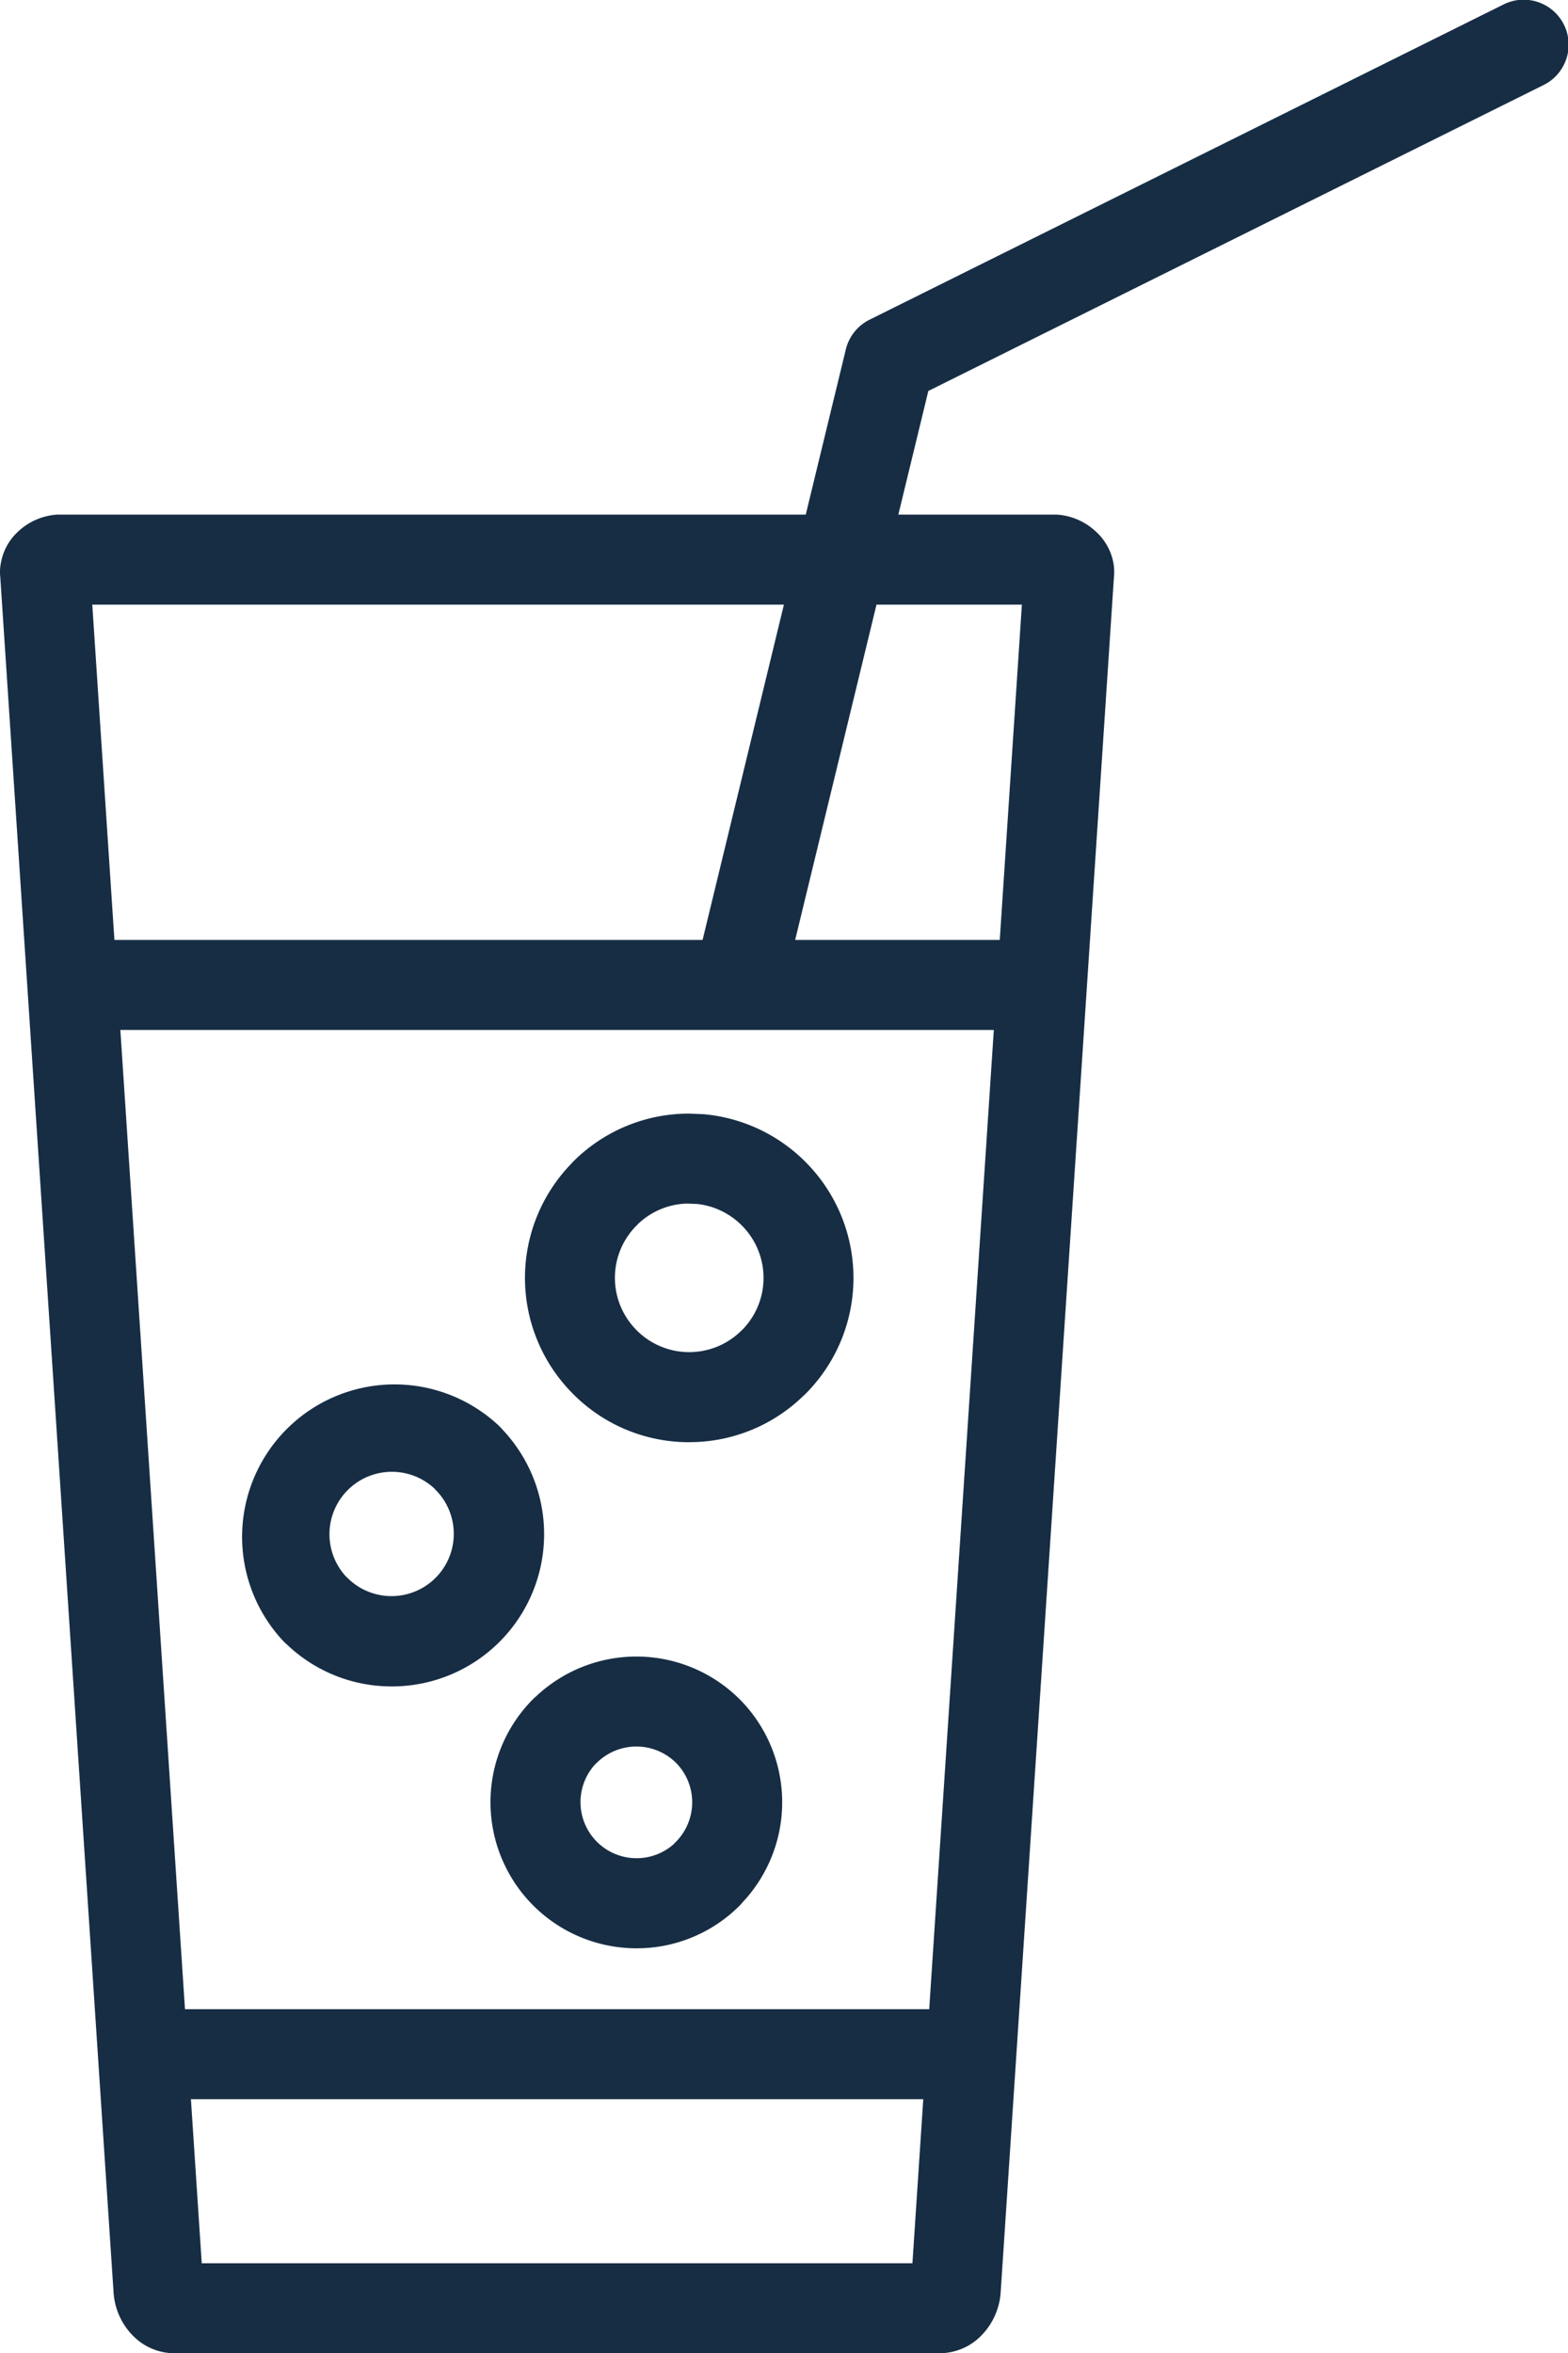
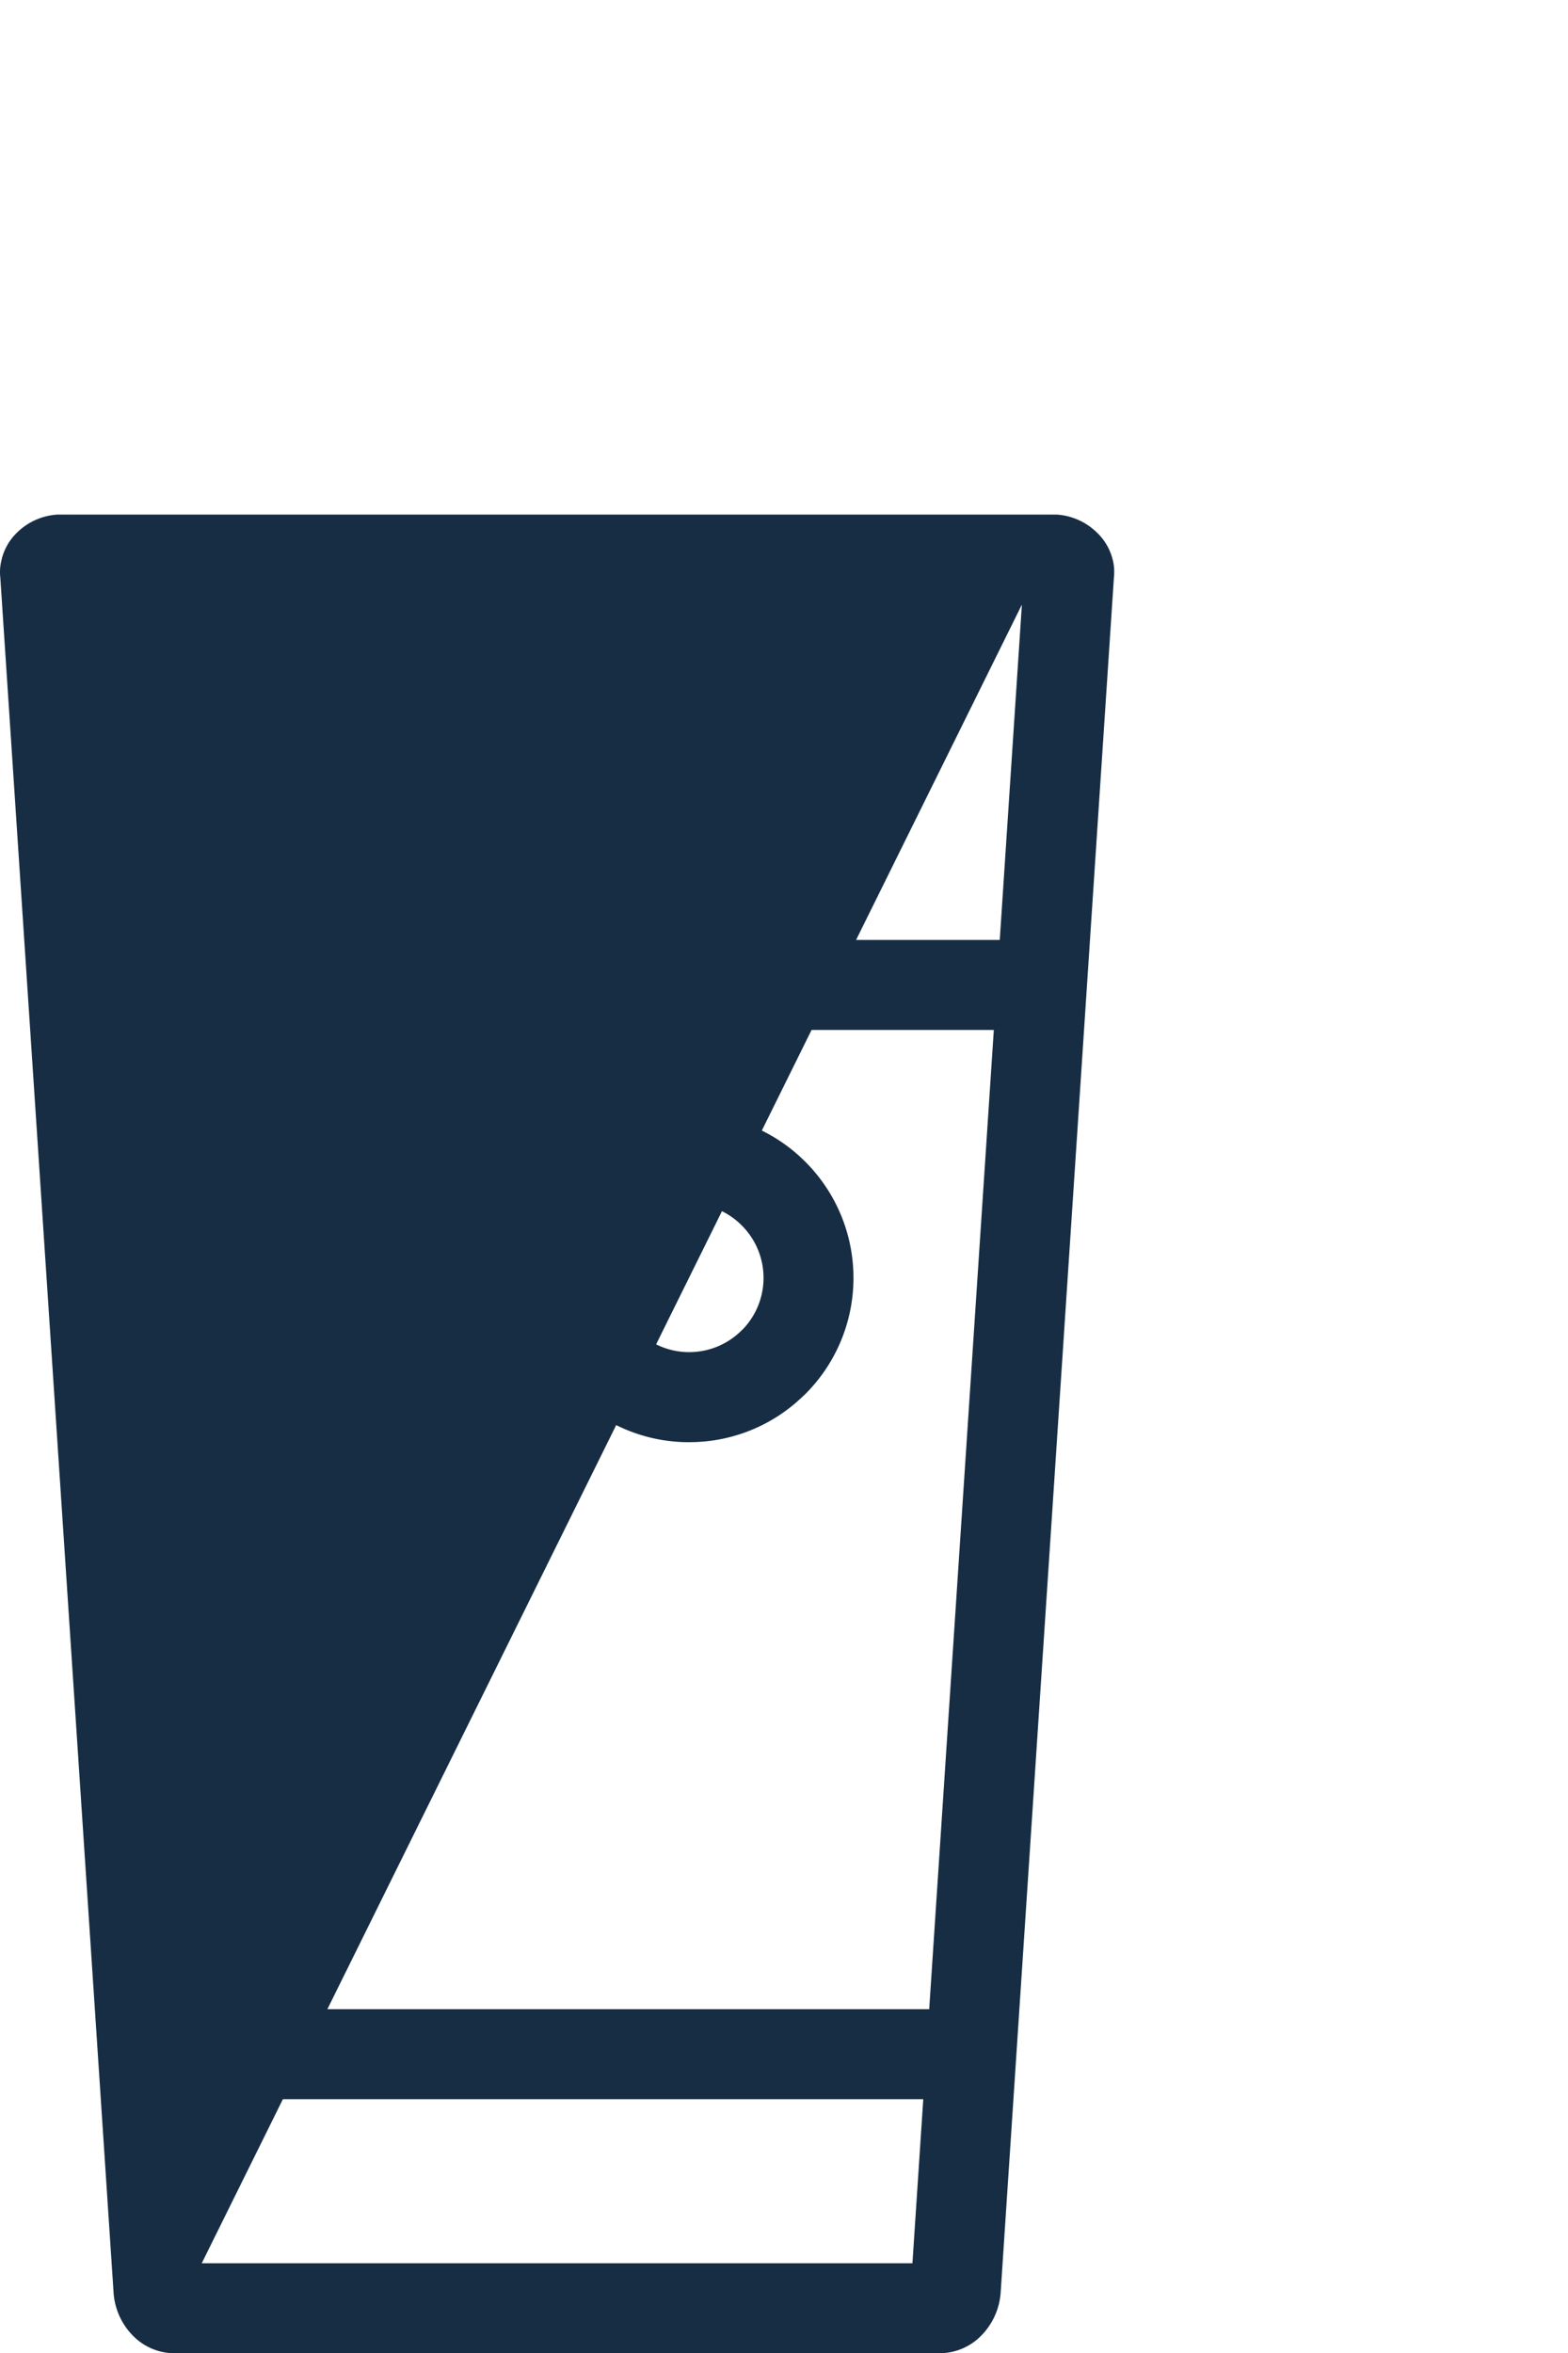
<svg xmlns="http://www.w3.org/2000/svg" id="Group_100" data-name="Group 100" width="74.068" height="111.144" viewBox="0 0 74.068 111.144">
  <defs>
    <clipPath id="clip-path">
      <rect id="Rectangle_19" data-name="Rectangle 19" width="74.068" height="111.144" fill="#172d44" />
    </clipPath>
  </defs>
  <g id="Group_99" data-name="Group 99" clip-path="url(#clip-path)">
    <path id="Path_140" data-name="Path 140" d="M44.475,229.37a7.145,7.145,0,0,1-4.962-1.985c-.046-.038-.089-.078-.132-.12a7.2,7.2,0,0,1,10.18-10.178c.043.042.083.087.122.133a7.191,7.191,0,0,1-5.208,12.151m-2.167-5.192c.029.026.057.053.085.08a2.942,2.942,0,0,0,4.161-4.16c-.029-.029-.057-.058-.083-.088a2.948,2.948,0,0,0-4.163,4.168" transform="translate(-25.965 -149.721)" fill="#172d44" />
-     <path id="Path_141" data-name="Path 141" d="M83.2,271.5a6.9,6.9,0,0,1-4.879-11.766q.076-.076.158-.144a6.908,6.908,0,0,1,9.563.106l.047.046a6.9,6.9,0,0,1,.138,9.58,2.079,2.079,0,0,1-.151.168A6.859,6.859,0,0,1,83.2,271.5m-1.962-8.668a2.649,2.649,0,0,0,3.736,3.744c.03-.034.061-.068.094-.1a2.655,2.655,0,0,0,.032-3.713l-.03-.029a2.657,2.657,0,0,0-3.737.008c-.031.031-.063.061-.1.09" transform="translate(-53.144 -179.482)" fill="#172d44" />
    <path id="Path_142" data-name="Path 142" d="M89.448,188.768a7.708,7.708,0,0,1-5.482-2.272l-.037-.038a7.744,7.744,0,0,1-.07-10.827q.049-.056.1-.109a7.717,7.717,0,0,1,5.4-2.273c.038,0,.076,0,.114,0l.61.026c.038,0,.076,0,.113.008a7.761,7.761,0,0,1,4.715,2.221l.021.021a7.753,7.753,0,0,1,0,10.968q-.053.053-.108.1a7.706,7.706,0,0,1-5.379,2.173m-2.454-5.256a3.5,3.5,0,0,0,4.933-.026l.073-.069a3.5,3.5,0,0,0-.058-4.874l-.017-.017a3.507,3.507,0,0,0-2.084-1.006l-.482-.021a3.486,3.486,0,0,0-2.32.957c-.022.025-.046.049-.07.073a3.495,3.495,0,0,0,0,4.956l.027.028" transform="translate(-56.889 -120.653)" fill="#172d44" />
    <path id="Path_143" data-name="Path 143" d="M52.637,150.483H8.155a2.125,2.125,0,1,1,0-4.25H52.637a2.125,2.125,0,1,1,0,4.25" transform="translate(-4.199 -101.839)" fill="#172d44" />
-     <path id="Path_144" data-name="Path 144" d="M44.382,166.895H8.246a2.753,2.753,0,0,1-1.964-.826A3.2,3.2,0,0,1,5.362,164L.013,83.02C.007,82.963,0,82.9,0,82.846v-.031a2.132,2.132,0,0,1,.046-.5,2.621,2.621,0,0,1,.747-1.4,2.987,2.987,0,0,1,1.9-.859l.063,0c.063,0,.127,0,.19,0H49.68c.065,0,.13,0,.194,0l.063,0a2.994,2.994,0,0,1,1.871.841l.026.025a2.642,2.642,0,0,1,.783,1.569,2.075,2.075,0,0,1,.012.319l0,.054c0,.051-.005.1-.011.151l-5.349,80.989a3.215,3.215,0,0,1-.933,2.072,2.749,2.749,0,0,1-1.951.817M9.6,163.719v0m-.071-1.075H43.1L48.27,84.307H4.358ZM4.256,82.754v0Zm44.432-2.4,0,0,0,0m.889-.293a2.124,2.124,0,0,0-.888.292,2.158,2.158,0,0,1,.888-.292m-45.862.177h0m0,0h0Zm-.675-.176a2.157,2.157,0,0,1,.675.176,2.131,2.131,0,0,0-.675-.176" transform="translate(0.001 -55.751)" fill="#172d44" />
+     <path id="Path_144" data-name="Path 144" d="M44.382,166.895H8.246a2.753,2.753,0,0,1-1.964-.826A3.2,3.2,0,0,1,5.362,164L.013,83.02C.007,82.963,0,82.9,0,82.846v-.031a2.132,2.132,0,0,1,.046-.5,2.621,2.621,0,0,1,.747-1.4,2.987,2.987,0,0,1,1.9-.859l.063,0c.063,0,.127,0,.19,0H49.68c.065,0,.13,0,.194,0l.063,0a2.994,2.994,0,0,1,1.871.841l.026.025a2.642,2.642,0,0,1,.783,1.569,2.075,2.075,0,0,1,.012.319l0,.054c0,.051-.005.1-.011.151l-5.349,80.989a3.215,3.215,0,0,1-.933,2.072,2.749,2.749,0,0,1-1.951.817M9.6,163.719v0m-.071-1.075H43.1L48.27,84.307ZM4.256,82.754v0Zm44.432-2.4,0,0,0,0m.889-.293a2.124,2.124,0,0,0-.888.292,2.158,2.158,0,0,1,.888-.292m-45.862.177h0m0,0h0Zm-.675-.176a2.157,2.157,0,0,1,.675.176,2.131,2.131,0,0,0-.675-.176" transform="translate(0.001 -55.751)" fill="#172d44" />
    <path id="Path_145" data-name="Path 145" d="M58.092,316.832H21.44a2.125,2.125,0,1,1,0-4.25H58.092a2.125,2.125,0,1,1,0,4.25" transform="translate(-13.451 -217.688)" fill="#172d44" />
-     <path id="Path_146" data-name="Path 146" d="M111.062,47.255a2.127,2.127,0,0,1-2.067-2.627L115.819,16.5a2.125,2.125,0,0,1,1.119-1.4L146.86.224a2.125,2.125,0,1,1,1.892,3.805L119.716,18.465l-6.591,27.165a2.126,2.126,0,0,1-2.063,1.625" transform="translate(-75.864 0)" fill="#172d44" />
  </g>
</svg>